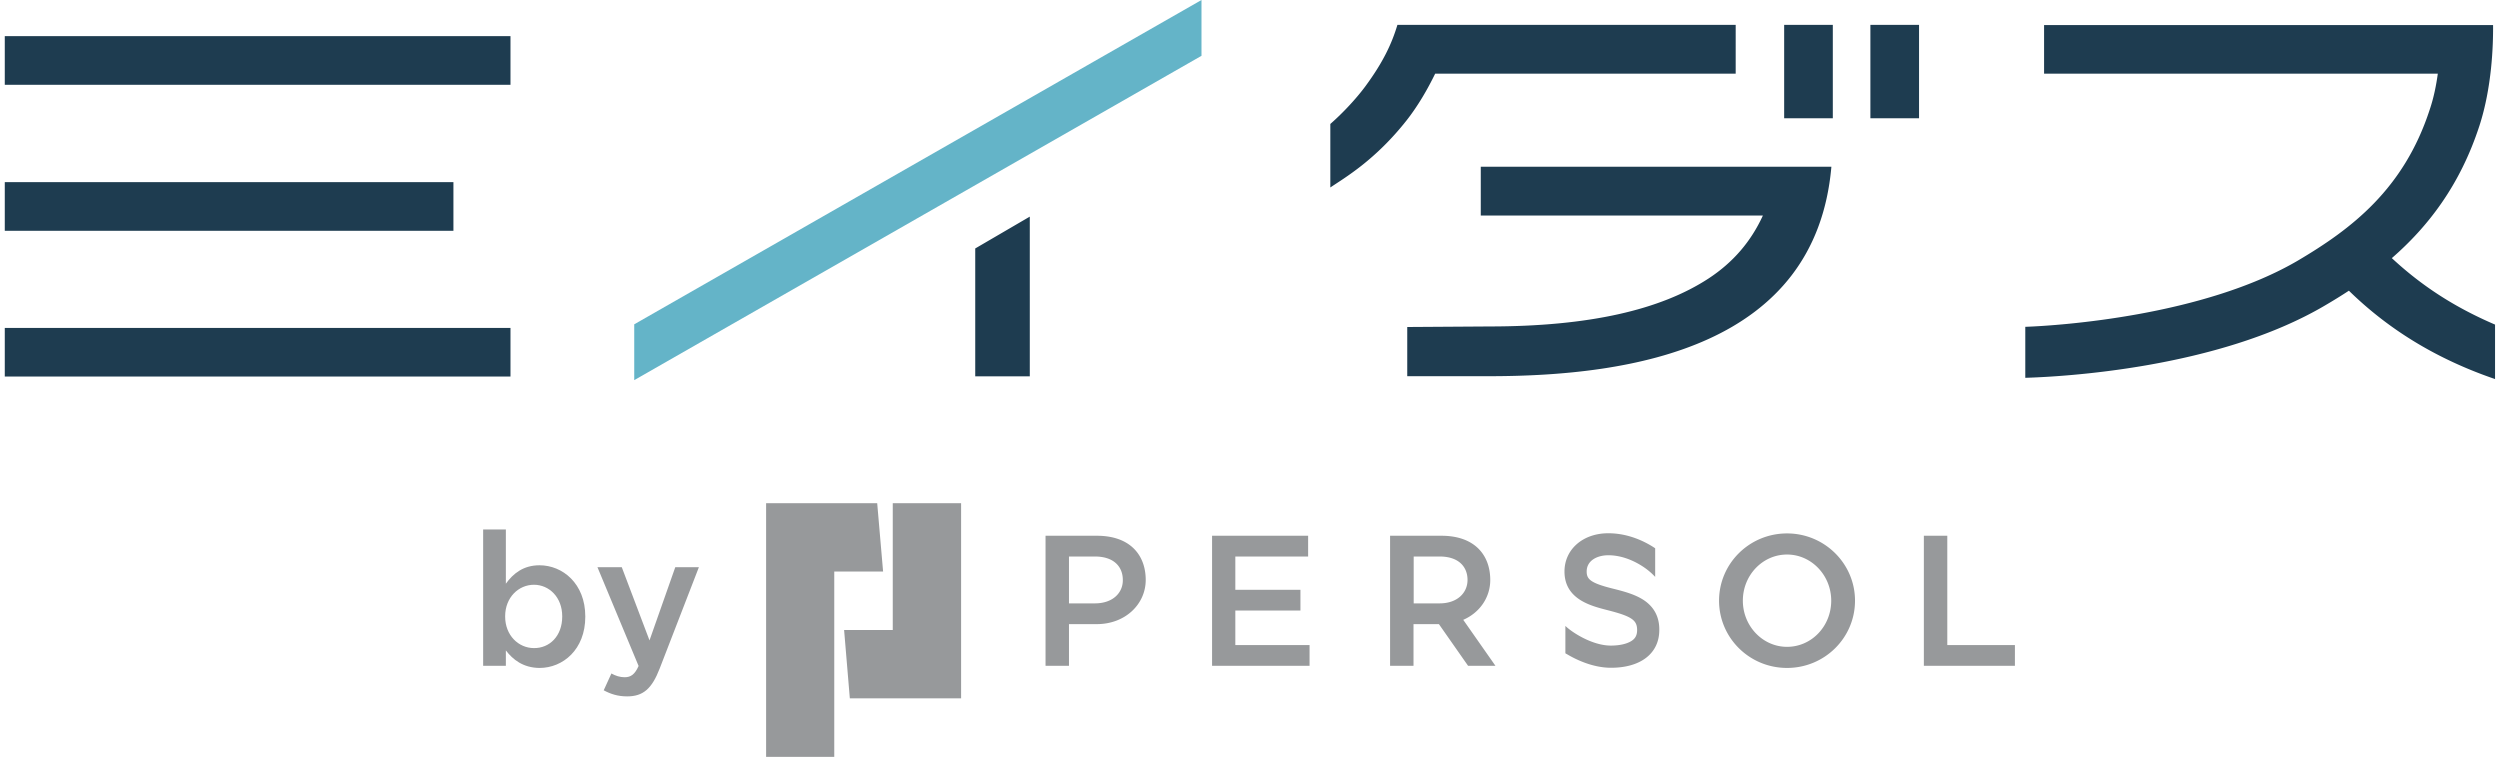
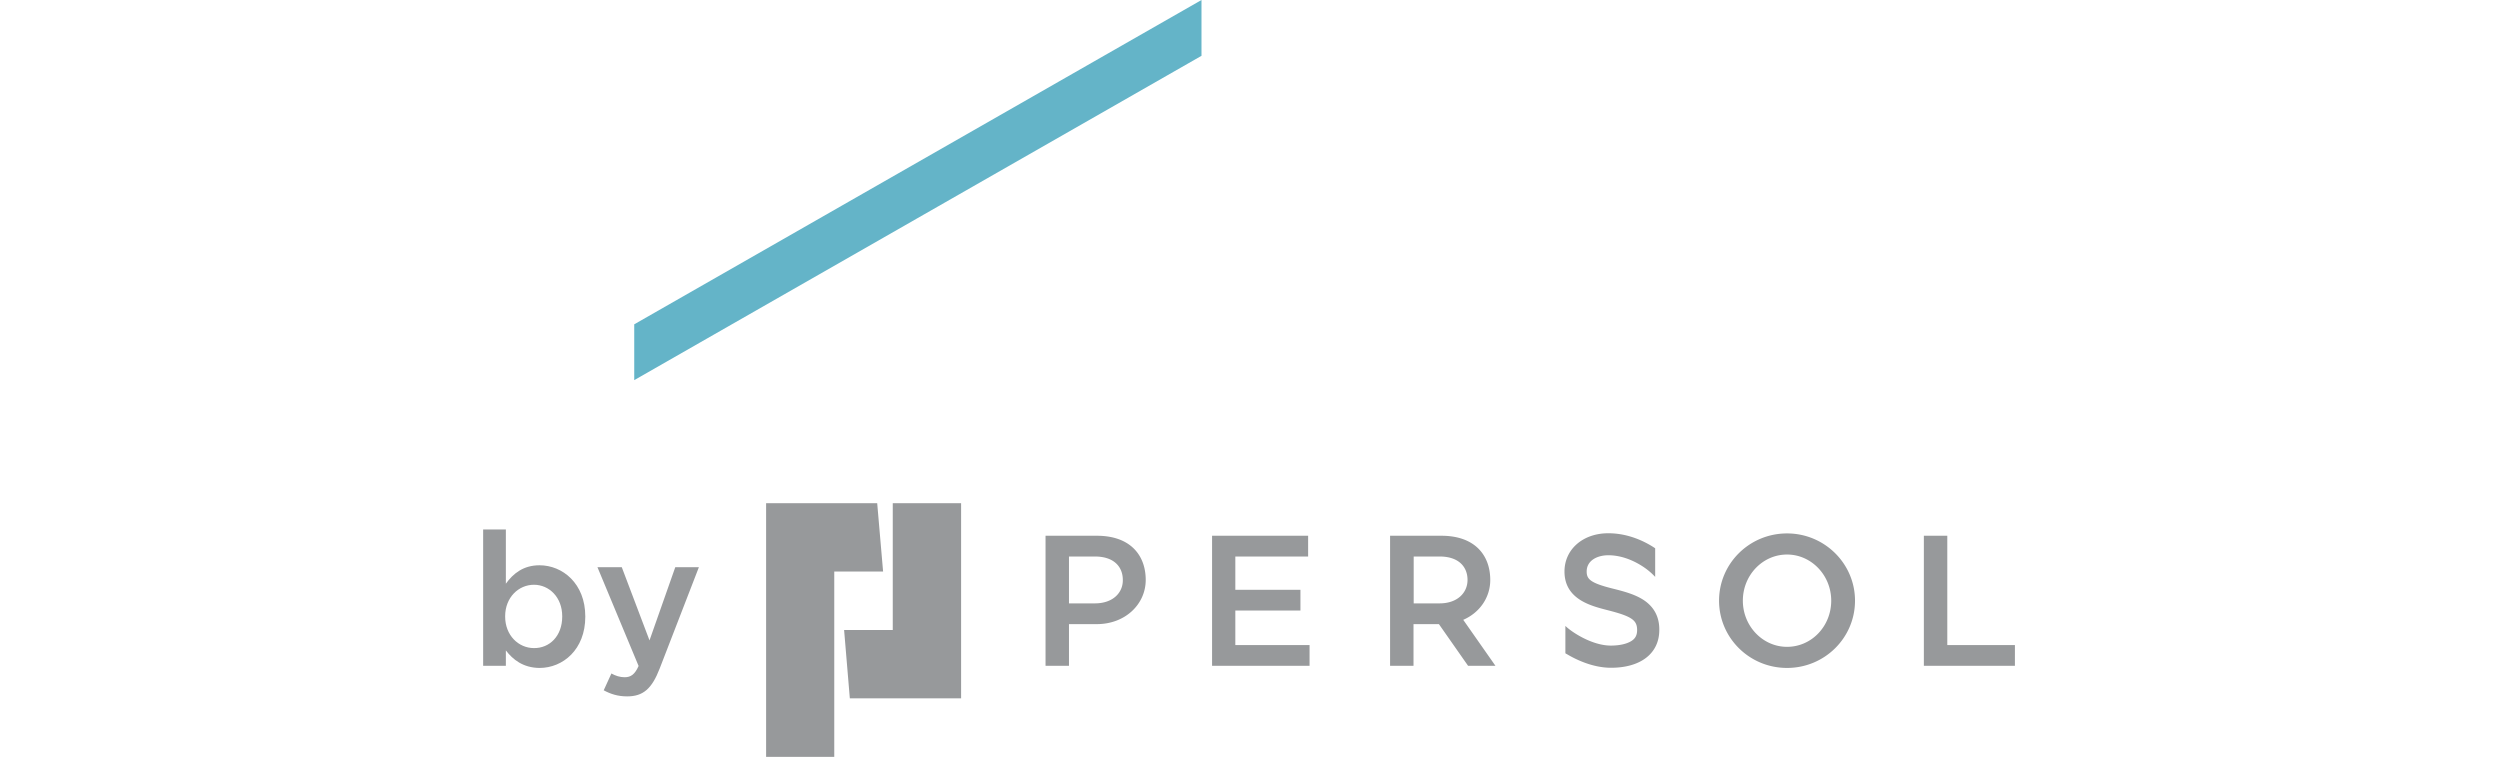
<svg xmlns="http://www.w3.org/2000/svg" width="268" height="82" viewBox="0 0 268 82" fill="none">
  <path d="M54.228 69.725v1.649h-2.435V56.762h2.435v5.81c.787-1.093 1.88-1.975 3.606-1.975 2.473 0 4.909 1.956 4.909 5.484v.039c0 3.509-2.397 5.484-4.91 5.484-1.764-.019-2.857-.901-3.605-1.88zM60.27 66.1v-.039c0-2.033-1.4-3.375-3.03-3.375-1.65 0-3.087 1.362-3.087 3.375v.038c0 2.014 1.438 3.376 3.087 3.376 1.669.019 3.03-1.285 3.03-3.376zm12.119-5.294h2.531l-4.2 10.854c-.843 2.187-1.783 2.992-3.49 2.992-.997 0-1.764-.25-2.512-.652l.825-1.803c.44.25.92.403 1.419.403.67 0 1.093-.307 1.495-1.208l-4.41-10.586h2.608l2.972 7.844 2.762-7.844zm30.641-6.864h-7.326v13.596h-5.216l.614 7.326h11.928V53.942z" fill="#97999B" />
  <path d="M94.036 53.943H82.127v27.192h7.306V61.27h5.235l-.632-7.326zm97.534 3.24c-4.027 0-7.287 3.221-7.287 7.21s3.26 7.21 7.287 7.21 7.287-3.221 7.287-7.21c0-3.97-3.26-7.21-7.287-7.21zm0 12.158c-2.608 0-4.736-2.225-4.736-4.948 0-2.742 2.128-4.947 4.736-4.947 2.608 0 4.737 2.224 4.737 4.947 0 2.742-2.109 4.948-4.737 4.948zm-59.143-3.892h6.98v-2.225h-6.98v-3.566h7.804v-2.225h-10.297v13.941h10.451V69.15h-7.958v-3.701zm76.323 3.701V57.433h-2.512v13.941h9.761V69.15h-7.249zm-91.164-11.717h-5.504v13.941h2.512v-4.468h2.992c3.03 0 5.235-2.128 5.235-4.736 0-2.608-1.611-4.737-5.235-4.737zm-.211 7.249h-2.781v-5.024h2.781c2.071 0 2.991 1.131 2.991 2.512.02 1.38-1.074 2.512-2.991 2.512zm42.38-2.512c0-2.608-1.611-4.737-5.236-4.737h-5.503v13.941h2.512v-4.468h2.723l3.126 4.468h2.934l-3.452-4.928c1.764-.767 2.896-2.397 2.896-4.276zm-5.427 2.512h-2.781v-5.024h2.781c2.071 0 2.991 1.131 2.991 2.512 0 1.38-1.093 2.512-2.991 2.512zm21.803-.403c-.882-.556-1.956-.863-3.279-1.19-2.378-.594-2.761-1.016-2.761-1.821 0-1.208 1.17-1.745 2.32-1.745 1.688 0 3.107.805 3.816 1.285a7.03 7.03 0 0 1 1.208 1.035v-3.068c-1.054-.71-2.857-1.61-5.024-1.61-2.723 0-4.698 1.725-4.698 4.103 0 2.972 2.838 3.682 4.545 4.123 2.646.671 3.241 1.074 3.241 2.148 0 .556-.192.92-.633 1.189-.499.306-1.266.479-2.186.479-2.014 0-4.219-1.457-4.871-2.11v2.935c.038.019.076.057.134.076.92.556 2.761 1.477 4.756 1.477 3.202 0 5.177-1.553 5.177-4.046.02-1.42-.575-2.513-1.745-3.26z" fill="#97999B" />
  <path d="M67.99 34.767v5.983L128.8 5.983V0L67.99 34.767z" fill="#64B4C8" />
-   <path d="M104.545 26.635v13.711h5.849V23.222l-5.849 3.413zm91.933-23.97h-5.216v10.01h5.216V2.665zm9.244 0h-5.216v10.01h5.216V2.665zm-19.656 5.216V2.665h-36.263c-.614 2.052-1.554 4.027-3.414 6.558-.959 1.304-2.397 2.858-3.778 4.066v6.808c1.496-1.017 4.794-2.896 8.189-7.21 1.246-1.593 2.243-3.338 3.049-4.987h32.217v-.019zm-27.327 10.011v5.216h30.242c-1.266 2.761-3.165 5.005-5.83 6.75-5.14 3.356-12.791 5.139-23.511 5.139l-8.783.058v5.273h8.783c15.495 0 34.998-3.164 36.685-22.456h-37.586v.02zm108.749 16.913c-4.391-1.88-7.9-4.18-11.084-7.134 3.836-3.336 7.306-7.766 9.397-14.21 1.323-4.084 1.476-8.552 1.457-10.777h-48.133V7.9h42.208c-.173 1.266-.441 2.59-.863 3.836-2.781 8.572-8.438 12.829-14.114 16.185-10.087 5.925-25.505 6.98-29.245 7.114v5.466c3.855-.115 20.596-.978 32.083-7.729a56.667 56.667 0 0 0 2.608-1.61c4.257 4.16 9.396 7.325 15.667 9.473v-5.83h.019zM54.724 3.874H.512V9.09h54.212V3.874zm0 31.278H.512v5.216h54.212v-5.216zm-6.117-15.629H.512v5.216h48.095v-5.216z" fill="#1E3C50" />
</svg>